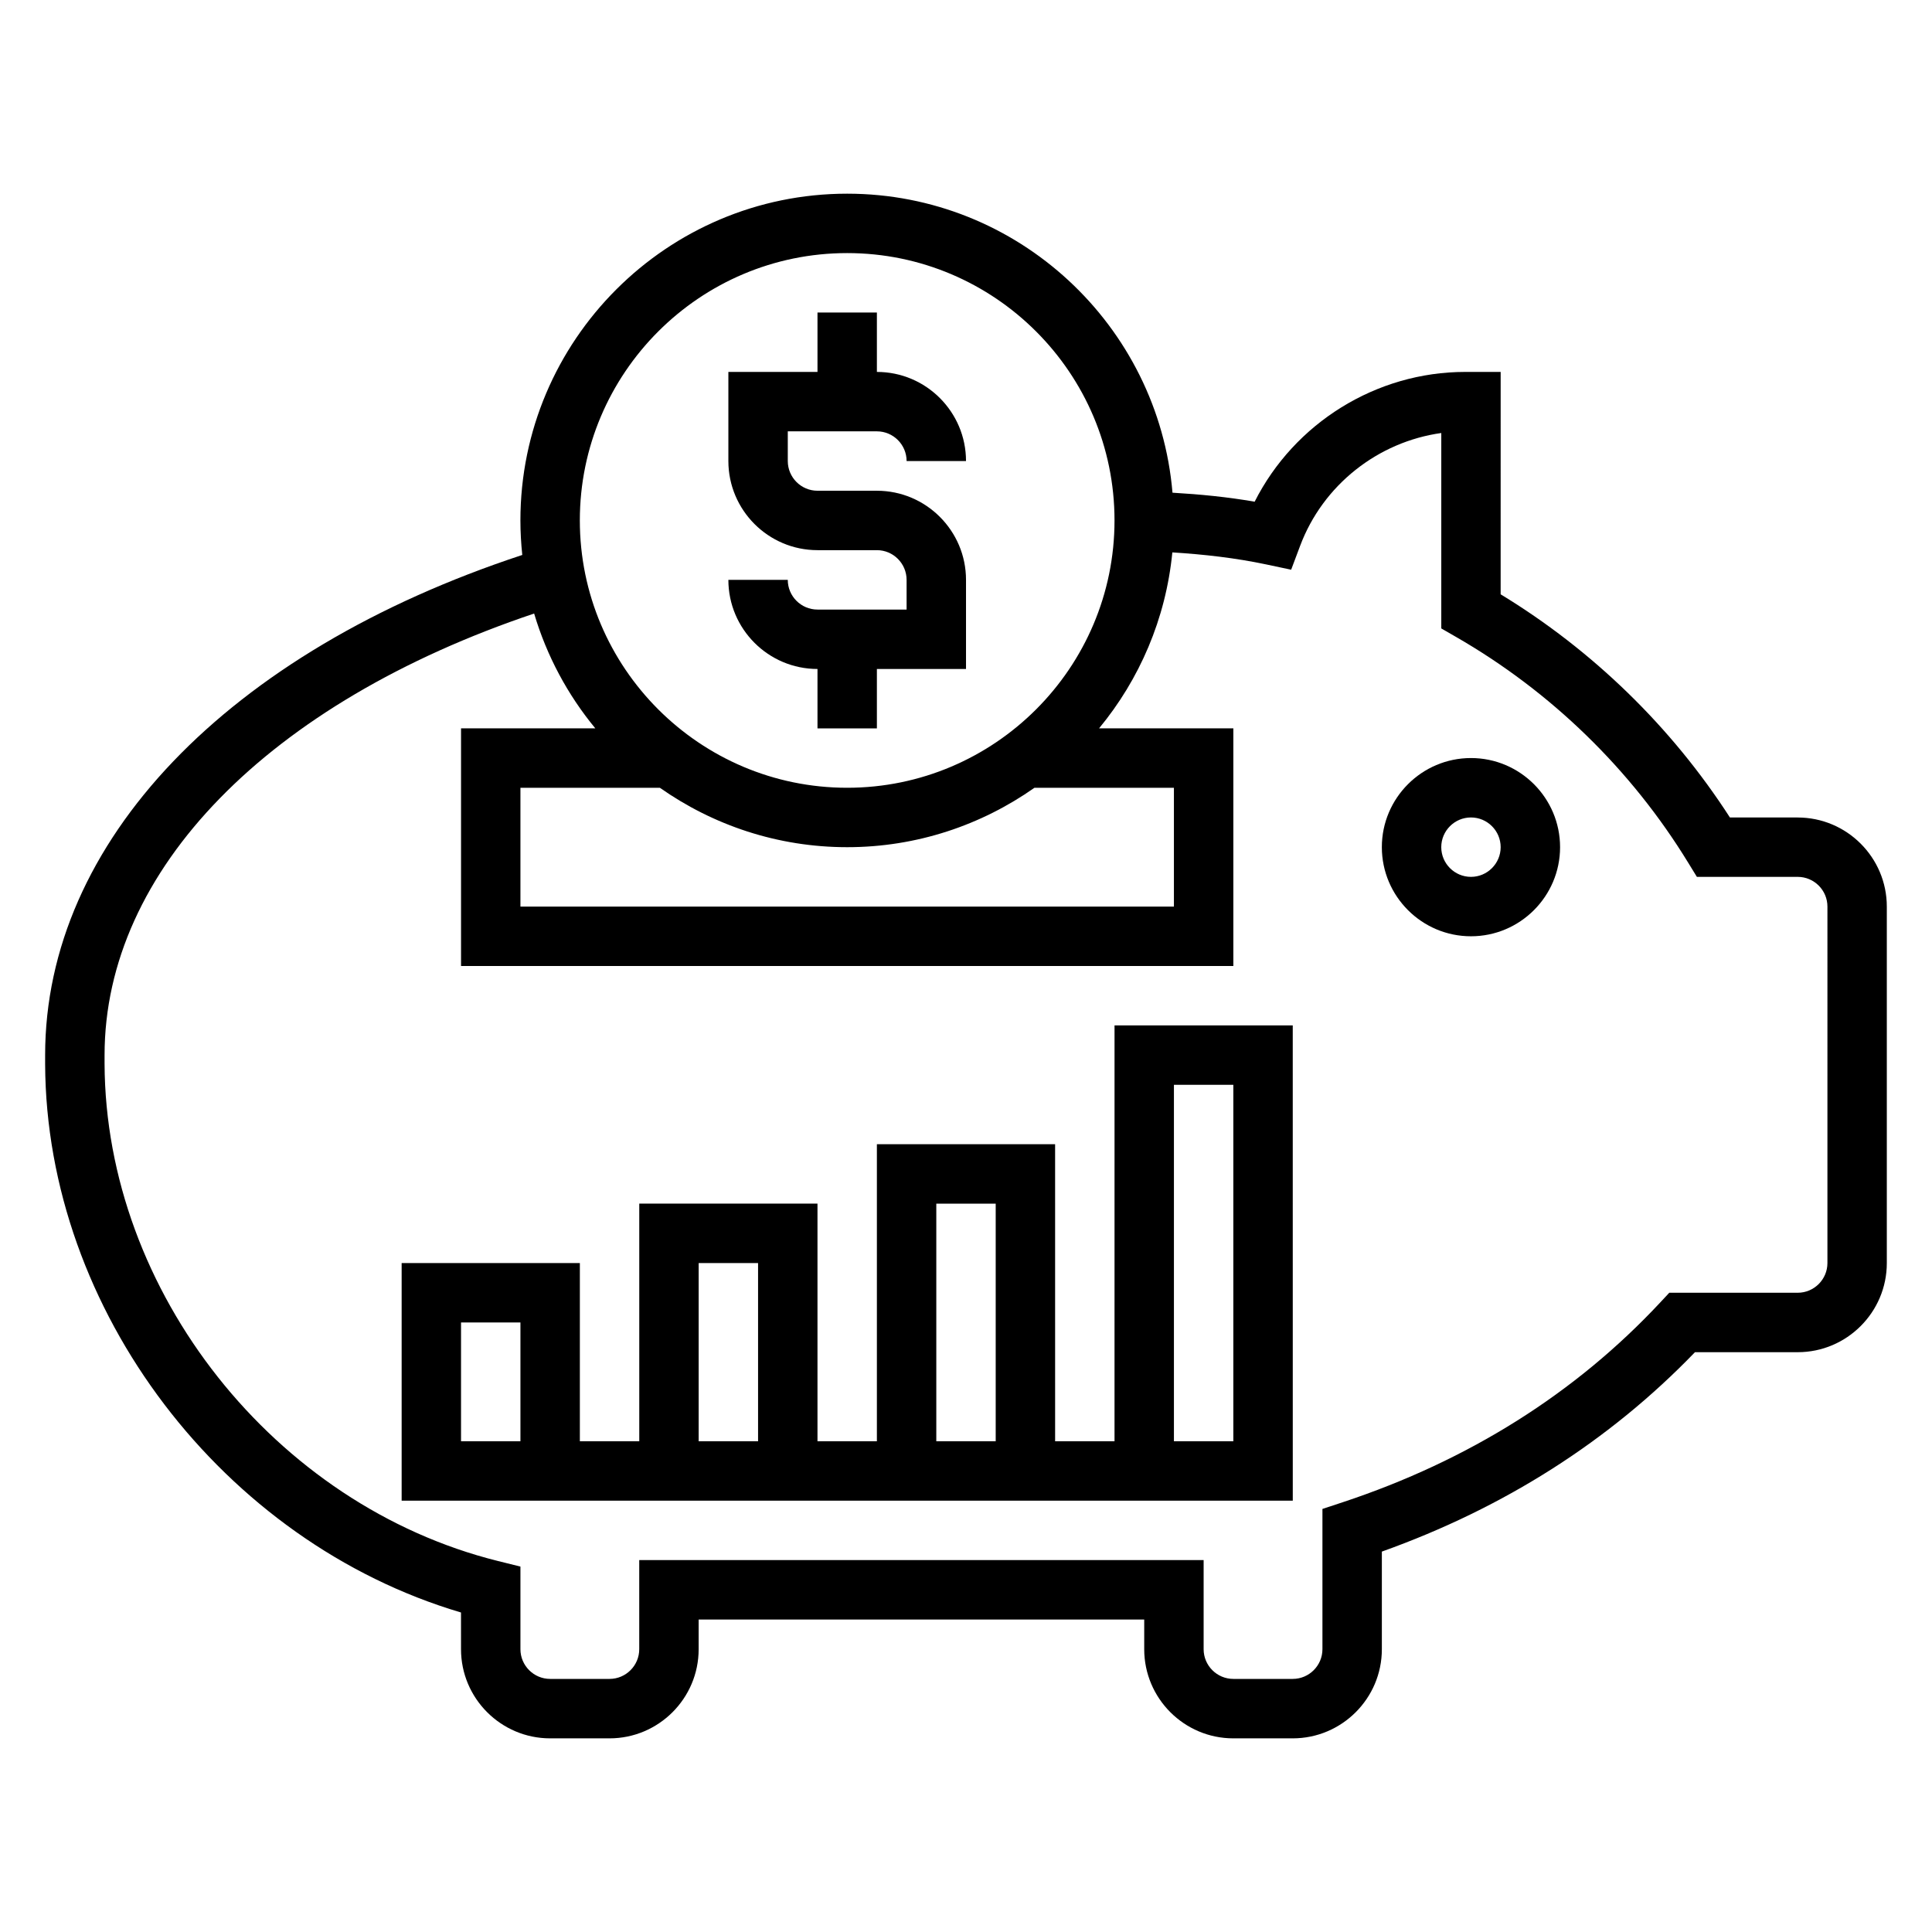
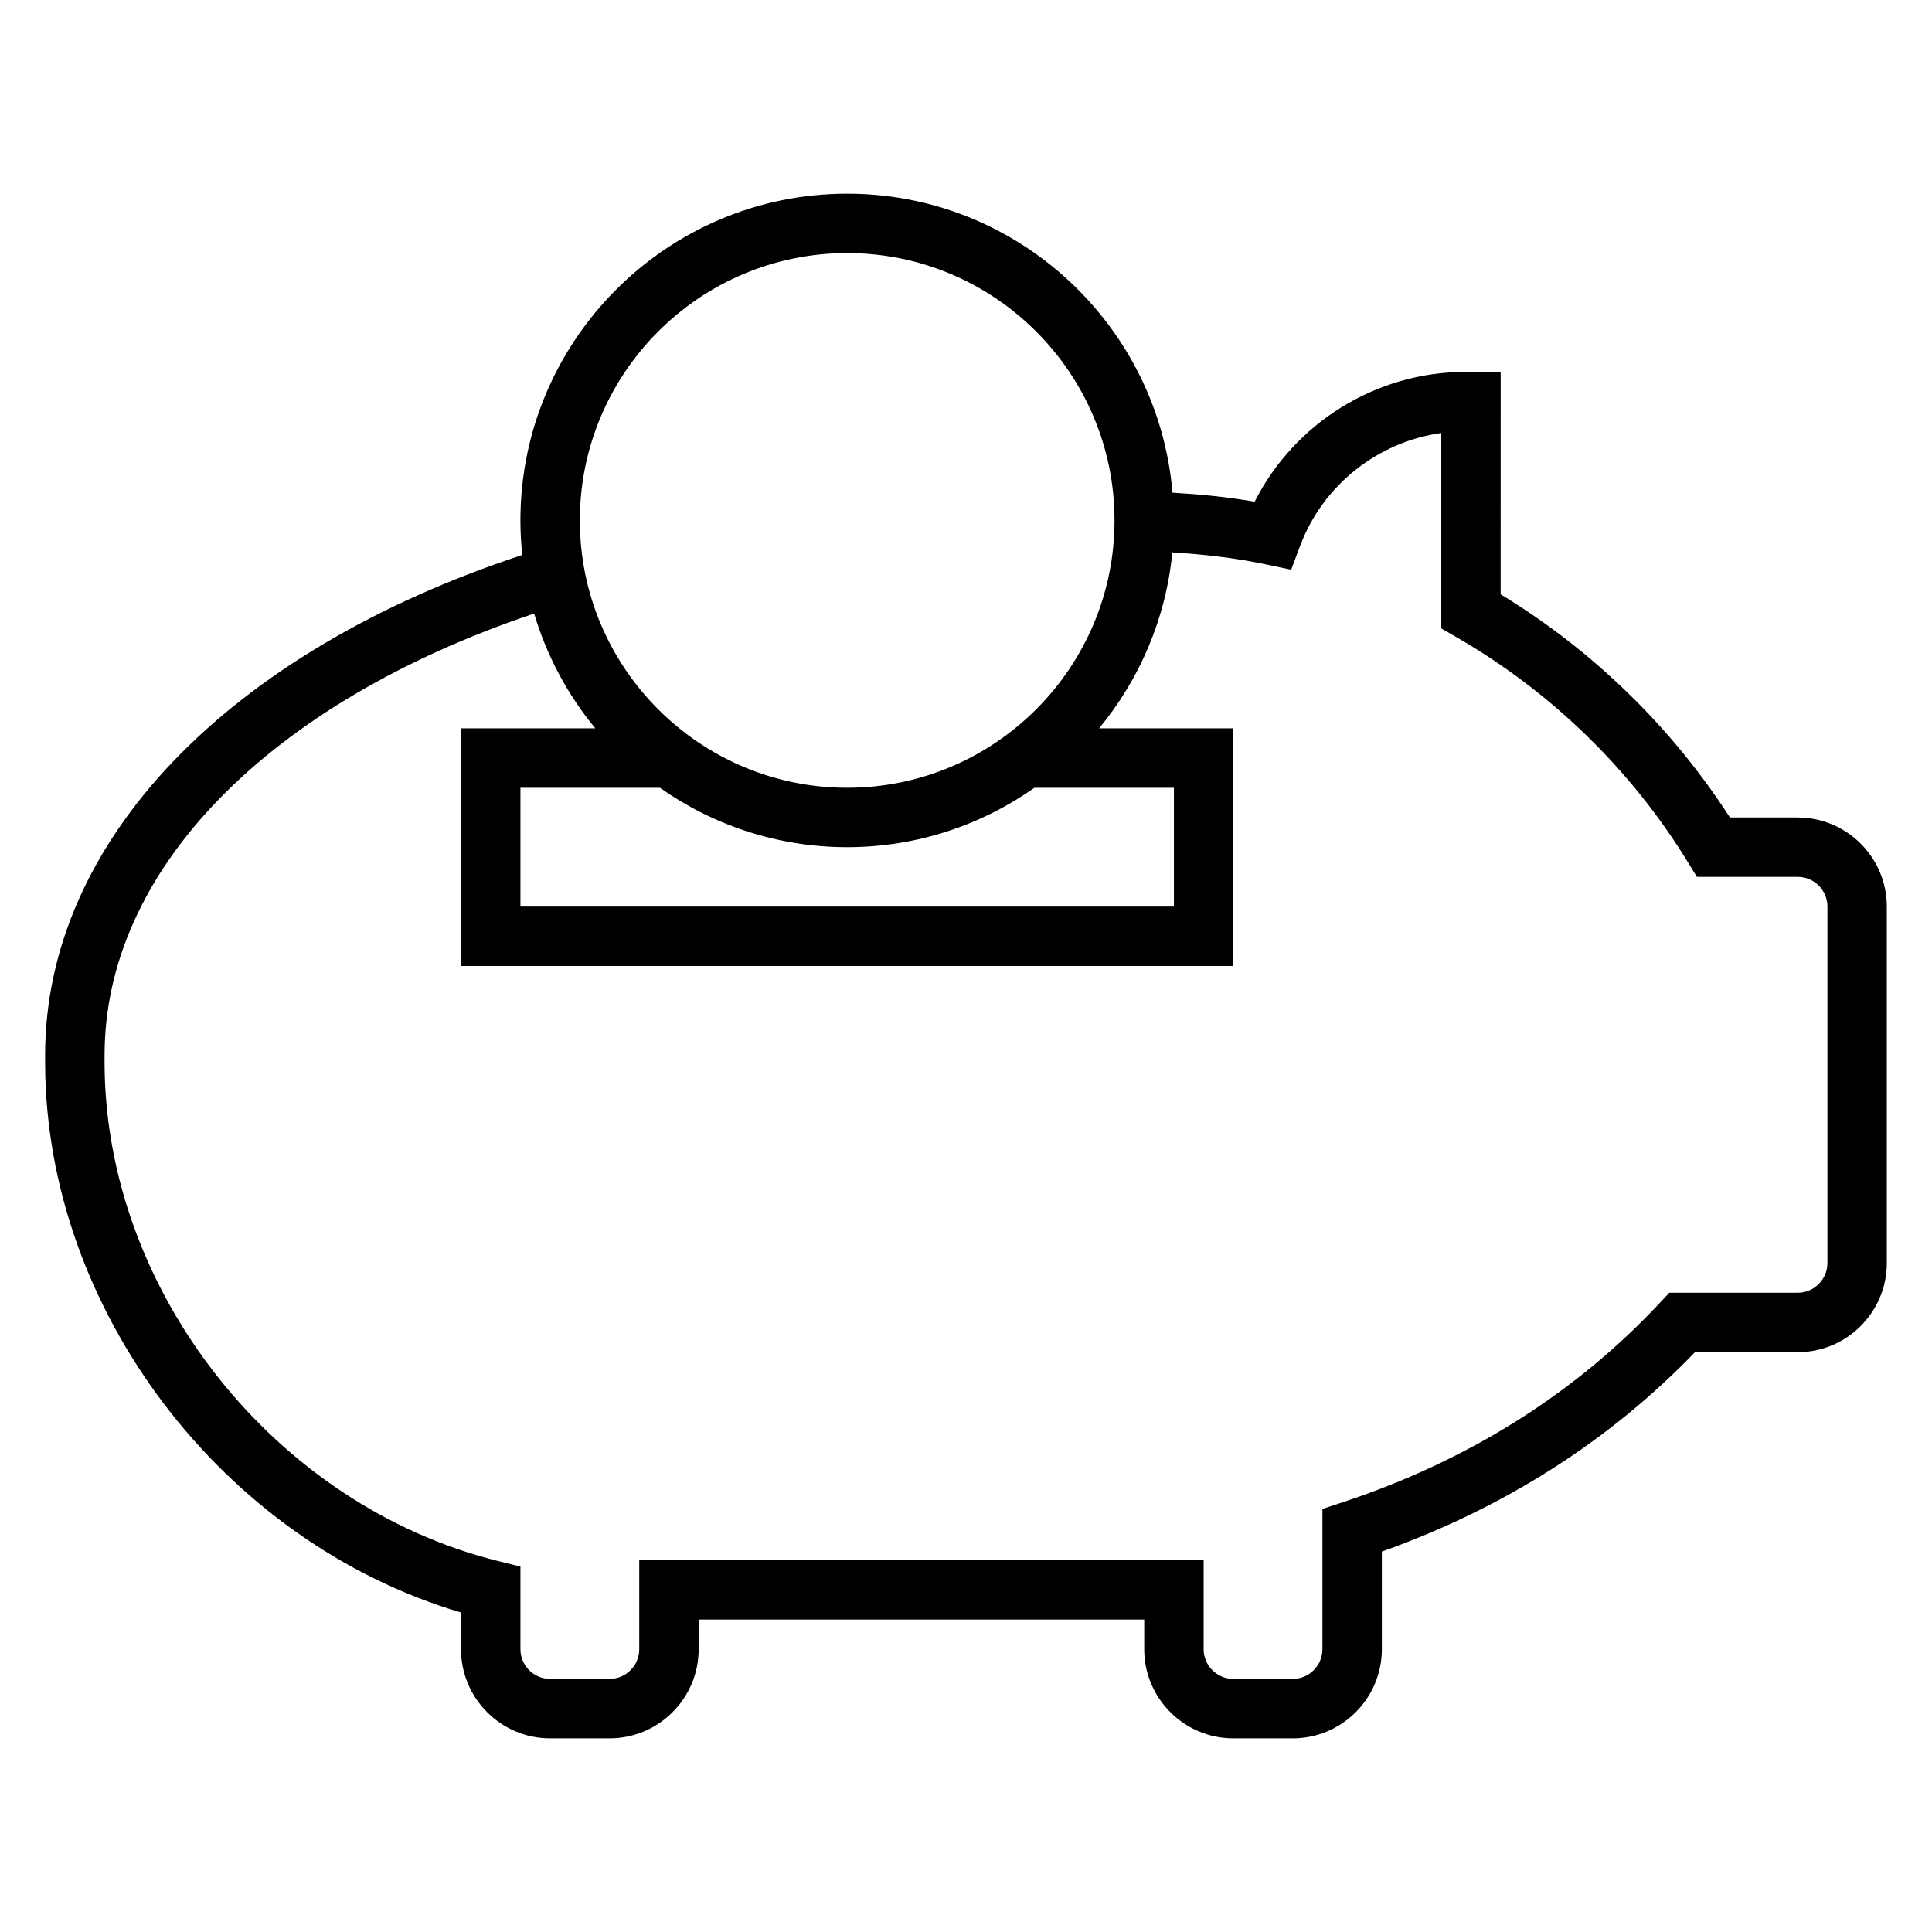
<svg xmlns="http://www.w3.org/2000/svg" fill="#000000" width="800px" height="800px" version="1.1" viewBox="144 144 512 512">
  <g>
-     <path d="m533.82 344.89c-13.02 0-23.617 10.598-23.617 23.617s10.598 23.617 23.617 23.617 23.617-10.598 23.617-23.617c-0.004-13.023-10.598-23.617-23.617-23.617zm0 31.488c-4.336 0-7.871-3.535-7.871-7.871 0-4.336 3.535-7.871 7.871-7.871 4.336 0 7.871 3.535 7.871 7.871 0 4.336-3.535 7.871-7.871 7.871z" />
-     <path d="m360.64 305.54c-4.336 0-7.871-3.535-7.871-7.871h-15.742c0 13.02 10.598 23.617 23.617 23.617v15.742h15.742v-15.742h23.617v-23.617c0-13.02-10.598-23.617-23.617-23.617h-15.742c-4.336 0-7.871-3.535-7.871-7.871v-7.871h23.617c4.336 0 7.871 3.535 7.871 7.871h15.742c0-13.02-10.598-23.617-23.617-23.617v-15.742h-15.742v15.742h-23.617v23.617c0 13.02 10.598 23.617 23.617 23.617h15.742c4.336 0 7.871 3.535 7.871 7.871v7.871z" />
    <path d="m620.41 360.64h-17.965c-15.453-23.961-36.328-44.281-60.758-59.141l0.004-58.938h-9.383c-23.641 0-45.297 13.578-55.812 34.395-7.156-1.25-14.445-1.961-21.773-2.387-3.75-44.312-40.953-79.242-86.215-79.242-47.742 0-86.594 38.848-86.594 86.594 0 3.094 0.18 6.141 0.496 9.148-78.137 25.727-126.45 76.043-126.45 132.55v2.387c0.262 65.305 47.223 126.68 110.21 145.32l0.004 9.738c0 13.02 10.598 23.617 23.617 23.617h15.742c13.02 0 23.617-10.598 23.617-23.617v-7.871h118.08v7.871c0 13.02 10.598 23.617 23.617 23.617h15.742c13.02 0 23.617-10.598 23.617-23.617v-25.875c32.434-11.586 60.316-29.34 82.98-52.844h27.223c13.02 0 23.617-10.598 23.617-23.617v-94.465c0-13.02-10.598-23.617-23.617-23.617zm-251.9-149.57c39.062 0 70.848 31.789 70.848 70.848 0 39.062-31.789 70.848-70.848 70.848-39.062 0-70.848-31.789-70.848-70.848 0-39.062 31.785-70.848 70.848-70.848zm-49.633 141.7c14.066 9.887 31.164 15.742 49.633 15.742s35.559-5.856 49.633-15.742h36.957v31.488h-173.18v-31.488zm309.41 125.95c0 4.336-3.535 7.871-7.871 7.871h-34.039l-2.332 2.504c-22.484 24.121-50.812 41.949-84.184 53.004l-5.402 1.785v37.172c0 4.336-3.535 7.871-7.871 7.871h-15.742c-4.336 0-7.871-3.535-7.871-7.871v-23.617h-149.57v23.617c0 4.336-3.535 7.871-7.871 7.871h-15.742c-4.336 0-7.871-3.535-7.871-7.871v-21.898l-5.969-1.48c-59.184-14.738-104-71.367-104.24-131.75v-2.316c0-49.051 43.438-93.348 113.84-117.02 3.352 11.266 8.91 21.586 16.215 30.426l-35.586 0.004v62.977h204.67v-62.977h-35.59c10.699-12.934 17.703-29.023 19.422-46.633 8.406 0.527 16.758 1.473 24.867 3.188l6.621 1.402 2.379-6.336c6.055-16.129 20.633-27.551 37.406-29.891v51.789l3.945 2.273c25.145 14.469 46.406 35.148 61.488 59.812l2.305 3.754h26.723c4.336 0 7.871 3.535 7.871 7.871z" />
-     <path d="m439.36 525.95h-15.742l-0.004-78.719h-47.23v78.719h-15.742v-62.977h-47.23v62.977h-15.742v-47.23h-47.23v62.977h236.16l-0.008-125.95h-47.23zm-157.44 0h-15.742v-31.488h15.742zm110.21-62.973h15.742v62.977h-15.742zm-62.977 15.742h15.742v47.23h-15.742zm125.95-47.23h15.742v94.465h-15.742z" />
  </g>
</svg>